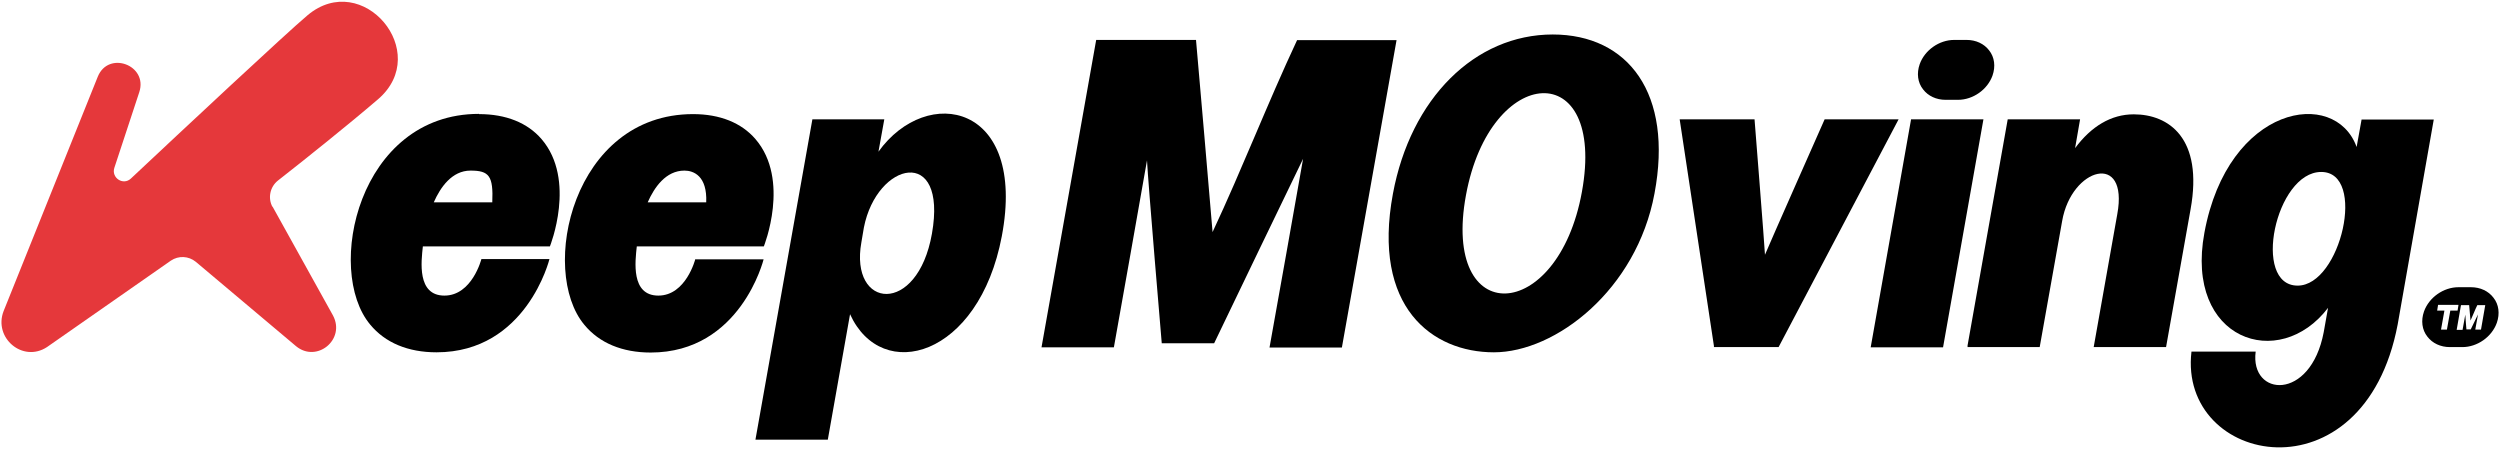
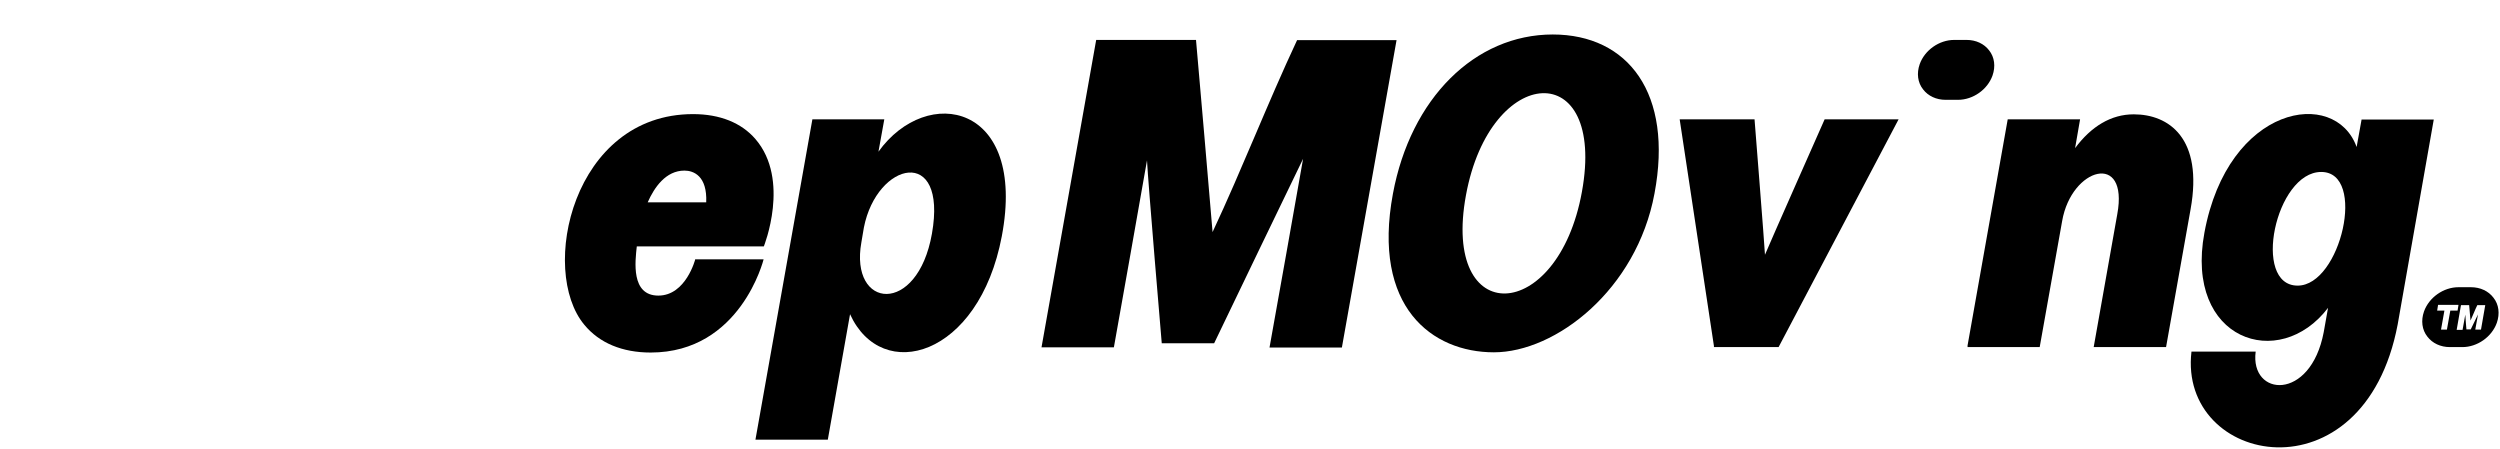
<svg xmlns="http://www.w3.org/2000/svg" fill="none" viewBox="0 0 1102 198" height="198" width="1102">
  <g clip-path="url(#clip0_167_2)">
-     <path fill="#E5383B" d="M120.1 91.2C118 87.3 119 82.4 122.5 79.6C133.5 71 153.3 55.2 166.7 43.7C190.7 23 159.8 -13.6 135.6 6.7C126.3 14.5 80.4 57.4 57.7 78.7C54.3 81.9 49 78.4 50.4 74L61.4 40.6C65.3 28.7 47.8 22.2 43.1 33.8L1.6 137.1C-3 148.9 10 160 20.7 153C20.7 153 60.3 125.4 75.3 114.9C78.7 112.6 83.1 112.8 86.3 115.4L130.5 152.6C139.6 160.1 152.4 149.7 146.8 139.1L120.1 91V91.2Z" />
-     <path fill="black" d="M211.1 50.2C158 50.2 143.1 119.1 163.2 143.1C169.8 151.1 179.9 155.3 192.4 155.3C232.1 155.3 242.2 114.2 242.2 114.2H212.2C212.2 114.2 208.1 130.3 195.9 130.3C183.7 130.3 185.7 115.1 186.4 108.6H242.4C242.4 108.6 254.2 79.3 238.7 61.3C232.5 54.1 223 50.3 211.2 50.3L211.1 50.2ZM217 89.2H191.2C194.1 82.6 199.2 75.2 207.4 75.2C215.6 75.2 217.5 77.5 217 89.2Z" />
    <path fill="black" d="M306.5 114.2C306.5 114.2 302.4 130.3 290.2 130.3C278 130.3 280 115.1 280.7 108.6H336.7C336.7 108.6 348.5 79.3 333 61.3C326.8 54.1 317.3 50.3 305.5 50.3C252.4 50.3 237.5 119.2 257.6 143.2C264.2 151.2 274.3 155.4 286.8 155.4C326.5 155.4 336.6 114.3 336.6 114.3H306.6L306.5 114.2ZM301.7 75.2C305.7 75.2 311.8 77.5 311.3 89.2H285.5C288.4 82.6 293.5 75.2 301.7 75.2Z" />
    <path fill="black" d="M387.2 67L389.8 52.6H358.1C349.7 99.7 341.4 146.8 333 193.8H364.9L374.7 138.5C388.7 169.3 431.5 157.5 441.6 104.1C452.7 45.5 408.6 37 387.2 66.9V67ZM410.8 103C404.4 139.3 374.4 136.3 379.7 106.8L380.8 100.3C386.5 71.2 417.7 63.9 410.8 103Z" />
    <path fill="black" d="M571.8 17.6C558.6 45.8 547.7 74.1 534.5 102.3C532.1 74.1 529.7 45.8 527.2 17.6H483.2L459.1 153.1H491C495.9 125.6 500.8 98.1 505.6 70.7C506 79.6 512.1 151.3 512.1 151.3H535.2C548.2 124.2 561.3 97.1 574.4 70C569.5 97.7 564.6 125.5 559.6 153.2H591.5L615.6 17.7H571.7L571.8 17.6Z" />
    <path fill="black" d="M684.5 15.2C650.1 15.2 621.8 43.4 614 85.4C604.7 135.4 631.3 155.3 658.5 155.3C685.7 155.3 721.4 127.8 729.3 85.3C737.6 41.3 717.8 15.2 684.4 15.2H684.5ZM697.3 84.6C686.7 143 635.3 145.1 646.2 86C656.9 27.8 708.2 24.9 697.3 84.6Z" />
    <path fill="black" d="M804.3 52.6C804.3 52.6 779.7 108.1 778 112.3C777.8 108 773.4 52.6 773.4 52.6H740.4L755.5 152.5V153H784L836.9 52.6H804.4H804.3Z" />
    <path fill="black" d="M857.6 44H863.1C869.7 44 876.1 39.5 878.3 33.3C879.7 29.3 879.2 25.2 876.8 22.2C874.6 19.3 871 17.6 866.9 17.6H861.4C854.8 17.6 848.4 22.1 846.2 28.3C844.8 32.3 845.3 36.4 847.7 39.4C849.9 42.3 853.5 44 857.6 44Z" />
-     <path fill="black" d="M842.4 52.6L824.6 153.1H856.5L874.3 52.6H842.4Z" />
    <path fill="black" d="M940.5 50.4C930.6 50.4 921.8 55.7 914.7 65.3L916.9 52.6H885L867.3 152.3V153C867.2 153 899.1 153 899.1 153L909 97.4C913.1 73.8 938.4 66.7 933.3 94.4L922.9 153H954.8L965.6 92.3C971.3 60.8 955.9 50.4 940.6 50.4H940.5Z" />
    <path fill="black" d="M1041 52.6L1038.8 64.8C1029.3 38.4 982.1 46.2 971.7 102.6C962.9 150 1004.7 164 1026.2 135.7L1024.3 146.4C1018.5 177.1 991.7 174.9 994.3 155H966C960.1 205.1 1042 221.4 1056.9 143L1072.8 52.7H1041V52.6ZM1012.8 125.9C992.5 125.9 1003 75.8 1023.2 75.8C1043.4 75.8 1031.8 125.9 1012.8 125.9Z" />
    <path fill="black" d="M1099.1 131.2C1096.9 128.3 1093.3 126.6 1089.2 126.6H1083.7C1077.1 126.6 1070.7 131.1 1068.5 137.3C1067.1 141.3 1067.6 145.4 1070 148.4C1072.2 151.3 1075.8 153 1079.9 153H1085.4C1092 153 1098.4 148.5 1100.6 142.3C1102 138.3 1101.5 134.2 1099.1 131.2ZM1078.6 145.3H1076L1077.5 136.9H1074.3L1074.7 134.4H1083.7L1083.3 136.9H1080.1L1078.6 145.3ZM1093.7 145.3H1091.1C1091.5 143.1 1091.9 140.8 1092.3 138.6C1091.2 140.8 1090.2 143 1089.1 145.2H1087.2C1087.2 145.2 1086.7 139.4 1086.7 138.7C1086.3 140.9 1085.9 143.1 1085.5 145.4H1082.9L1084.8 134.5H1088.4C1088.6 136.8 1088.8 139.1 1089 141.3C1090.1 139 1090.9 136.7 1092 134.5H1095.5L1093.6 145.4L1093.7 145.3Z" />
  </g>
  <defs>
    <clipPath id="clip0_167_2">
      <rect fill="white" height="198" width="1102" />
    </clipPath>
  </defs>
</svg>